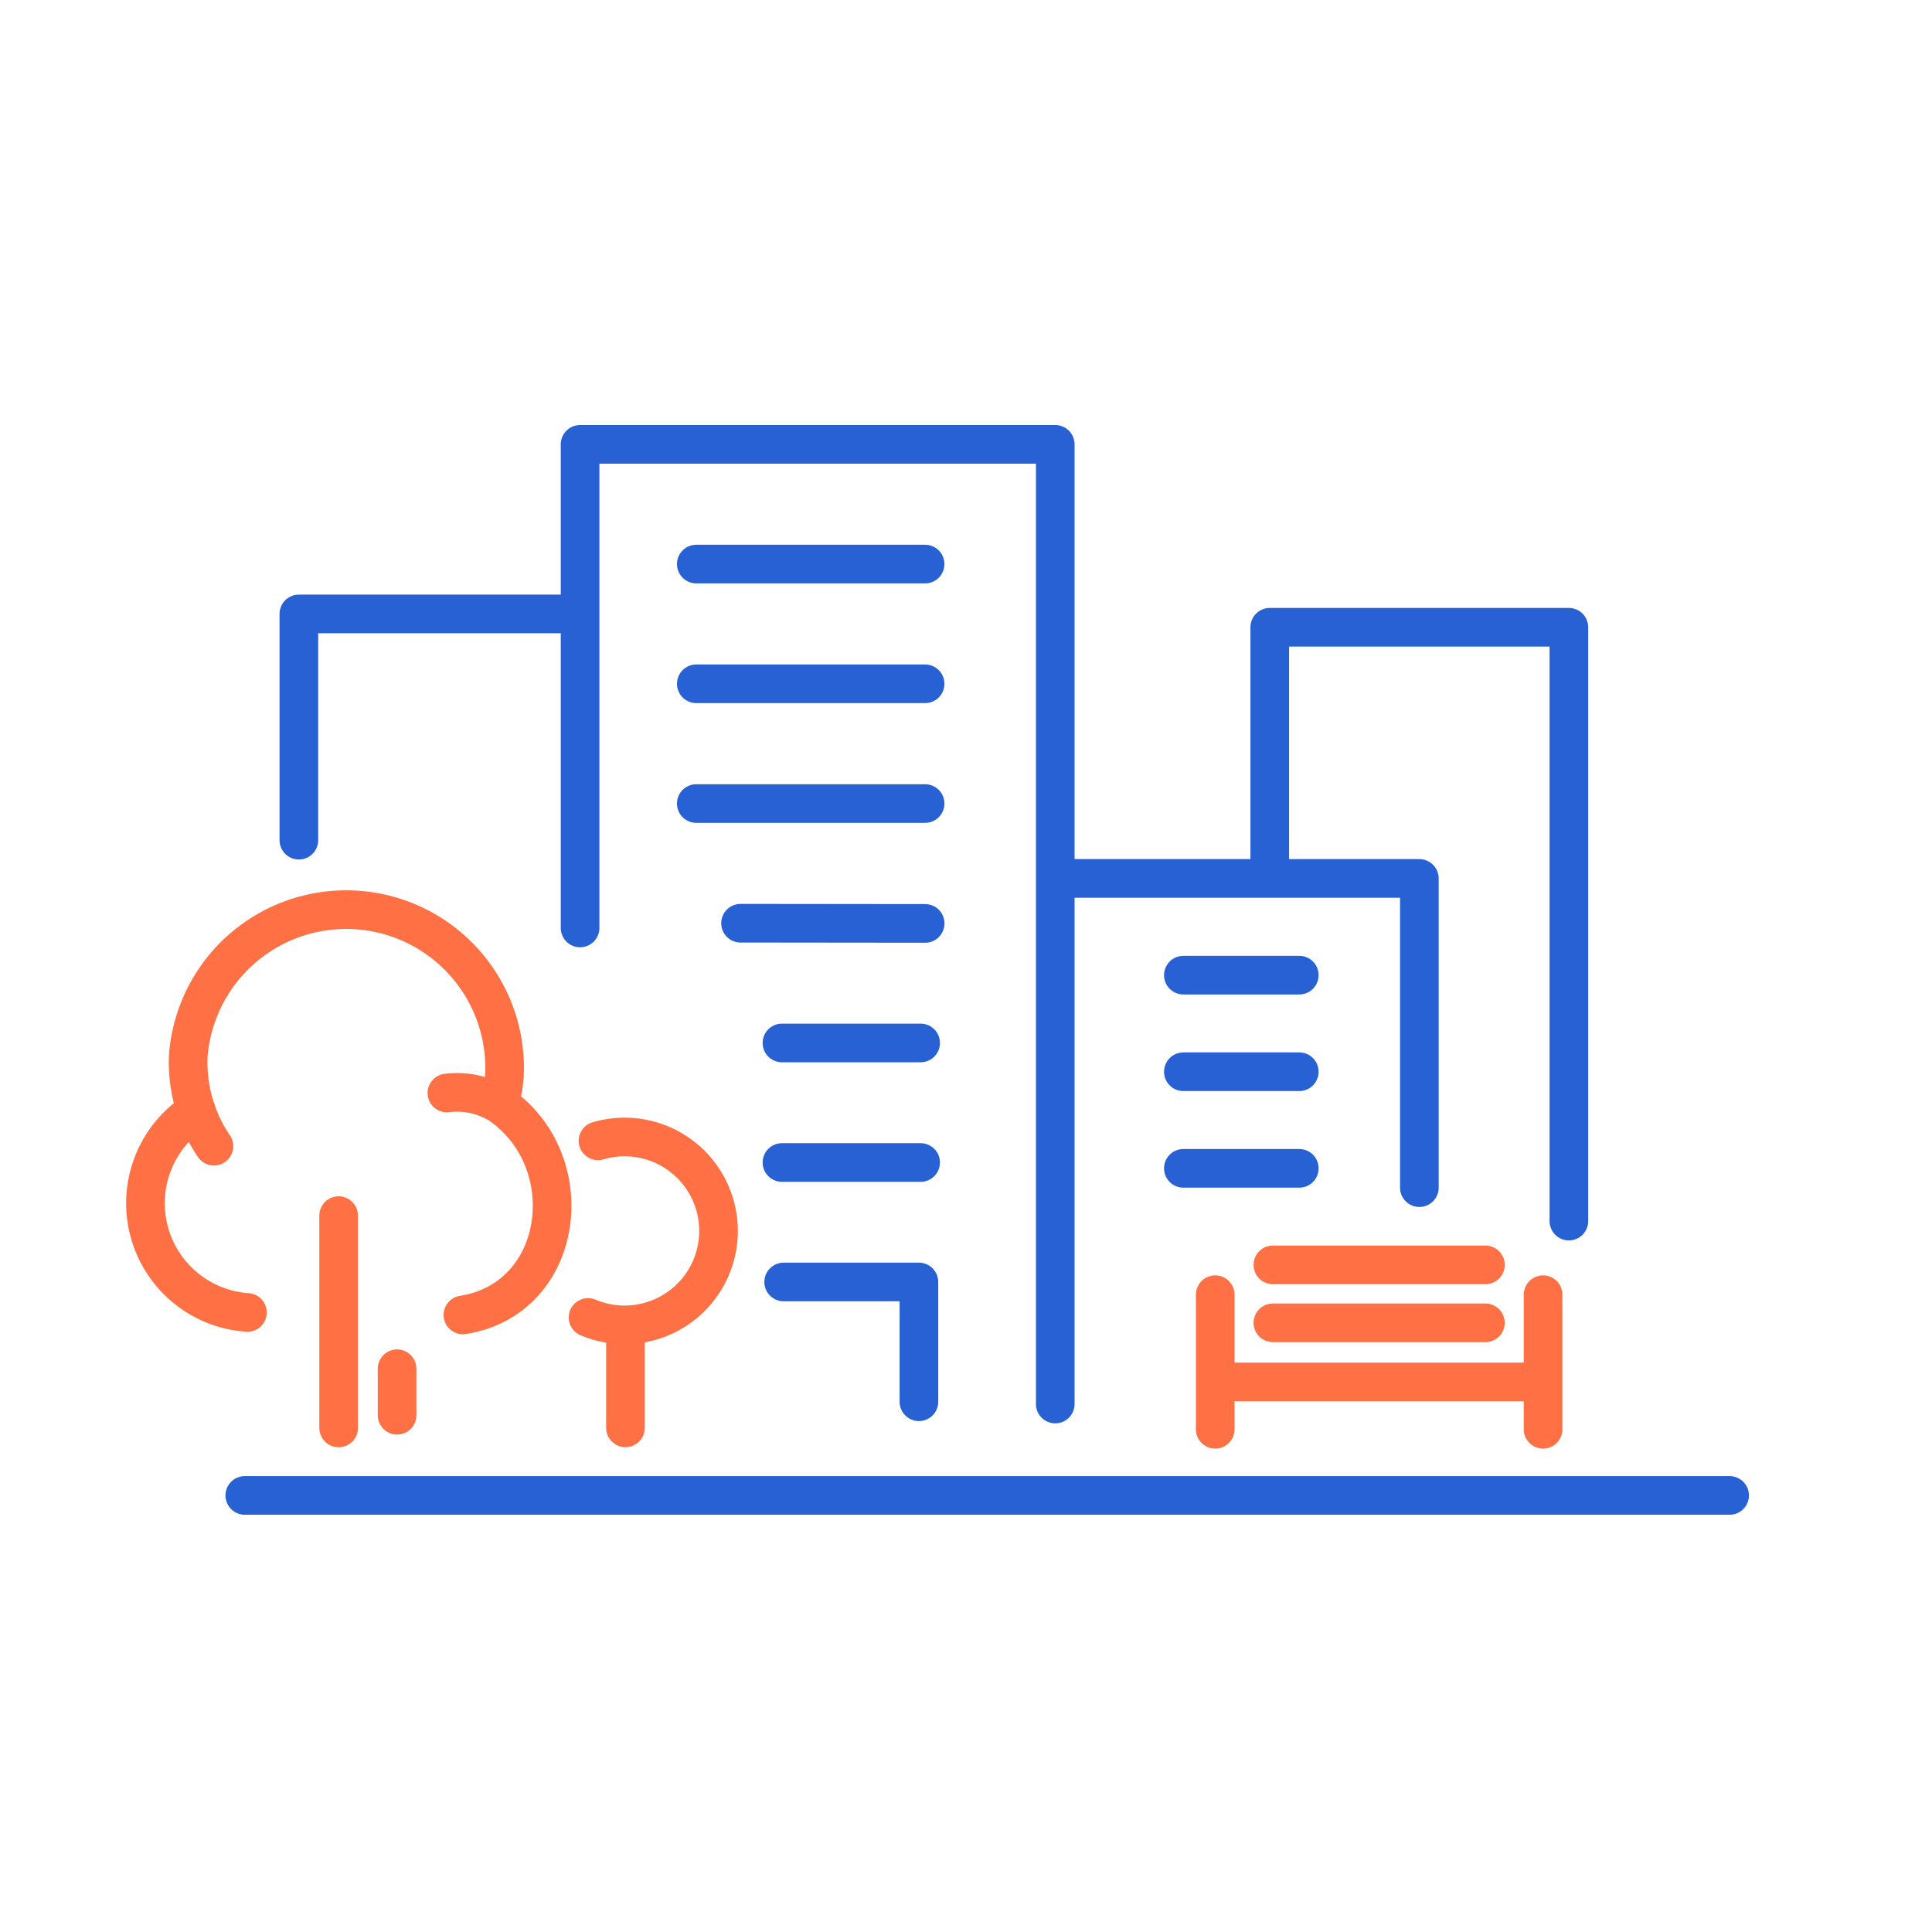
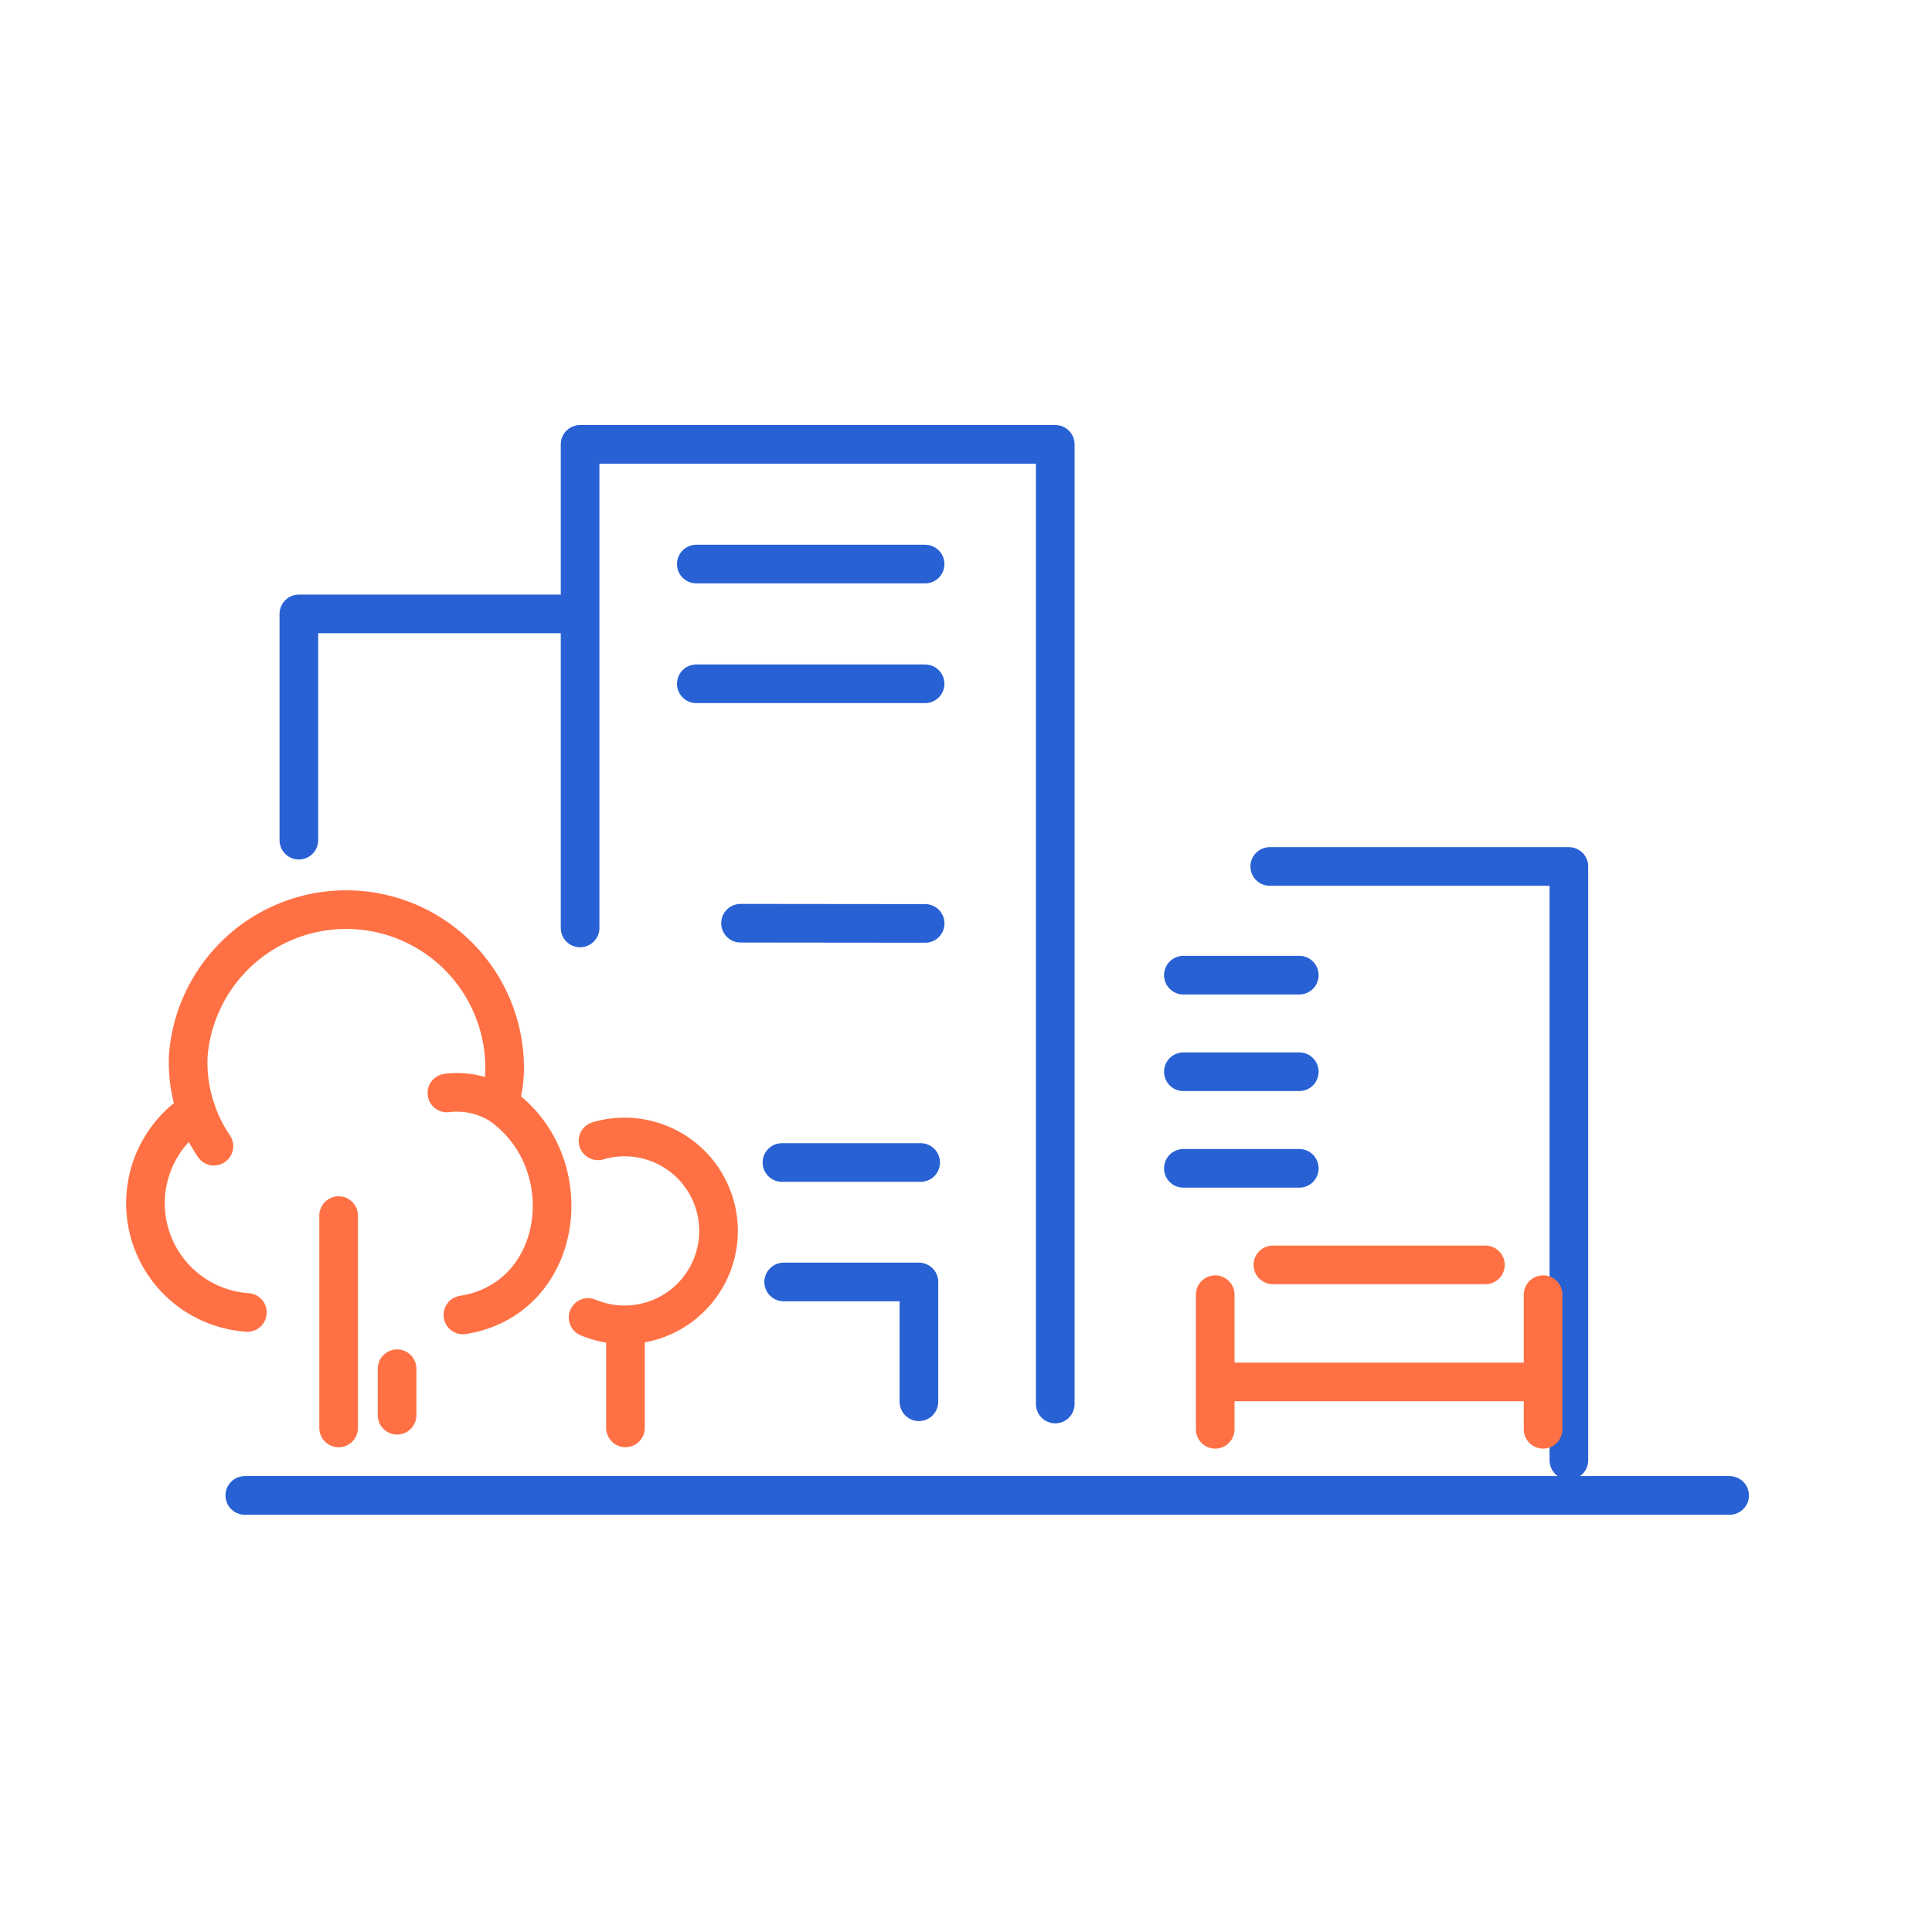
<svg xmlns="http://www.w3.org/2000/svg" width="100" height="100">
  <g data-name="グループ 14713">
    <path data-name="長方形 1867" fill="none" d="M0 0h100v100H0z" />
    <path data-name="パス 1814" d="M15.469 43.488V31.777h13.782" fill="none" stroke="#2861d4" stroke-linecap="round" stroke-linejoin="round" stroke-width="2" />
    <g fill="none" stroke="#2861d4" stroke-linecap="round" stroke-width="2">
      <path data-name="パス 104" d="M30.025 48.031V22.999H54.62v49.673" stroke-linejoin="round" />
      <path data-name="線 33" stroke-linejoin="round" d="M36.04 29.196h11.843" />
      <path data-name="線 34" stroke-linejoin="round" d="M36.04 35.393h11.843" />
-       <path data-name="線 35" stroke-linejoin="round" d="M36.04 41.591h11.843" />
      <path data-name="パス 1811" d="M38.33 47.786l9.556.01" />
-       <path data-name="線 37" stroke-linejoin="round" d="M40.474 53.983h7.178" />
      <path data-name="線 1504" stroke-linejoin="round" d="M40.474 60.171h7.178" />
      <path data-name="パス 106" d="M47.563 72.555v-6.2h-7" stroke-linejoin="round" />
    </g>
    <g fill="none" stroke="#ff7144" stroke-linecap="round" stroke-linejoin="round" stroke-width="2">
      <path data-name="線 1466" d="M32.373 68.731v5.175" />
      <path data-name="パス 1812" d="M30.952 59.049a4.862 4.862 0 11-.513 9.143" />
    </g>
    <g data-name="グループ 14732" fill="none" stroke="#ff7144" stroke-linecap="round" stroke-linejoin="round" stroke-width="2">
      <path data-name="線 1412" d="M17.527 73.909V62.92" />
      <path data-name="パス 1786" d="M25.854 57.065a6.17 6.17 0 00.265-1.676 8.2 8.2 0 00-16.373-.763 7.716 7.716 0 001.327 4.7" />
      <path data-name="パス 1787" d="M23.132 56.573a4.234 4.234 0 012.728.588c4.276 2.937 3.4 10.059-1.9 10.9" />
      <path data-name="パス 1788" d="M12.805 67.932a5.665 5.665 0 01-2.646-10.435" />
      <path data-name="線 1413" d="M20.553 70.845v2.408" />
    </g>
    <g data-name="ビル" fill="none" stroke="#2861d4" stroke-linecap="round" stroke-linejoin="round" stroke-width="2">
-       <path data-name="パス 104" d="M55.038 45.468h18.428v16.005" />
      <path data-name="線 33" d="M61.251 50.474h6" />
      <path data-name="線 34" d="M61.251 55.473h6" />
      <path data-name="線 35" d="M61.251 60.473h6" />
    </g>
    <path fill="none" stroke="#2861d4" stroke-linecap="round" stroke-linejoin="round" stroke-width="2" d="M12.67 77.403h76.855" />
    <g data-name="ビル">
-       <path data-name="パス 1813" d="M65.722 44.848V32.467h15.483v30.737" fill="none" stroke="#2861d4" stroke-linecap="round" stroke-linejoin="round" stroke-width="2" />
+       <path data-name="パス 1813" d="M65.722 44.848h15.483v30.737" fill="none" stroke="#2861d4" stroke-linecap="round" stroke-linejoin="round" stroke-width="2" />
    </g>
    <g data-name="グループ 14714" fill="none" stroke="#ff7144" stroke-linecap="round" stroke-width="2">
      <path data-name="線 1509" stroke-linejoin="round" d="M79.628 71.529h-16" />
      <path data-name="パス 1838" d="M76.884 65.469h-11" />
-       <path data-name="パス 1839" d="M76.884 68.469h-11" />
      <path data-name="線 1510" stroke-linejoin="round" d="M62.899 73.98v-6.968" />
      <path data-name="線 1511" stroke-linejoin="round" d="M79.87 67.012v6.968" />
    </g>
  </g>
</svg>